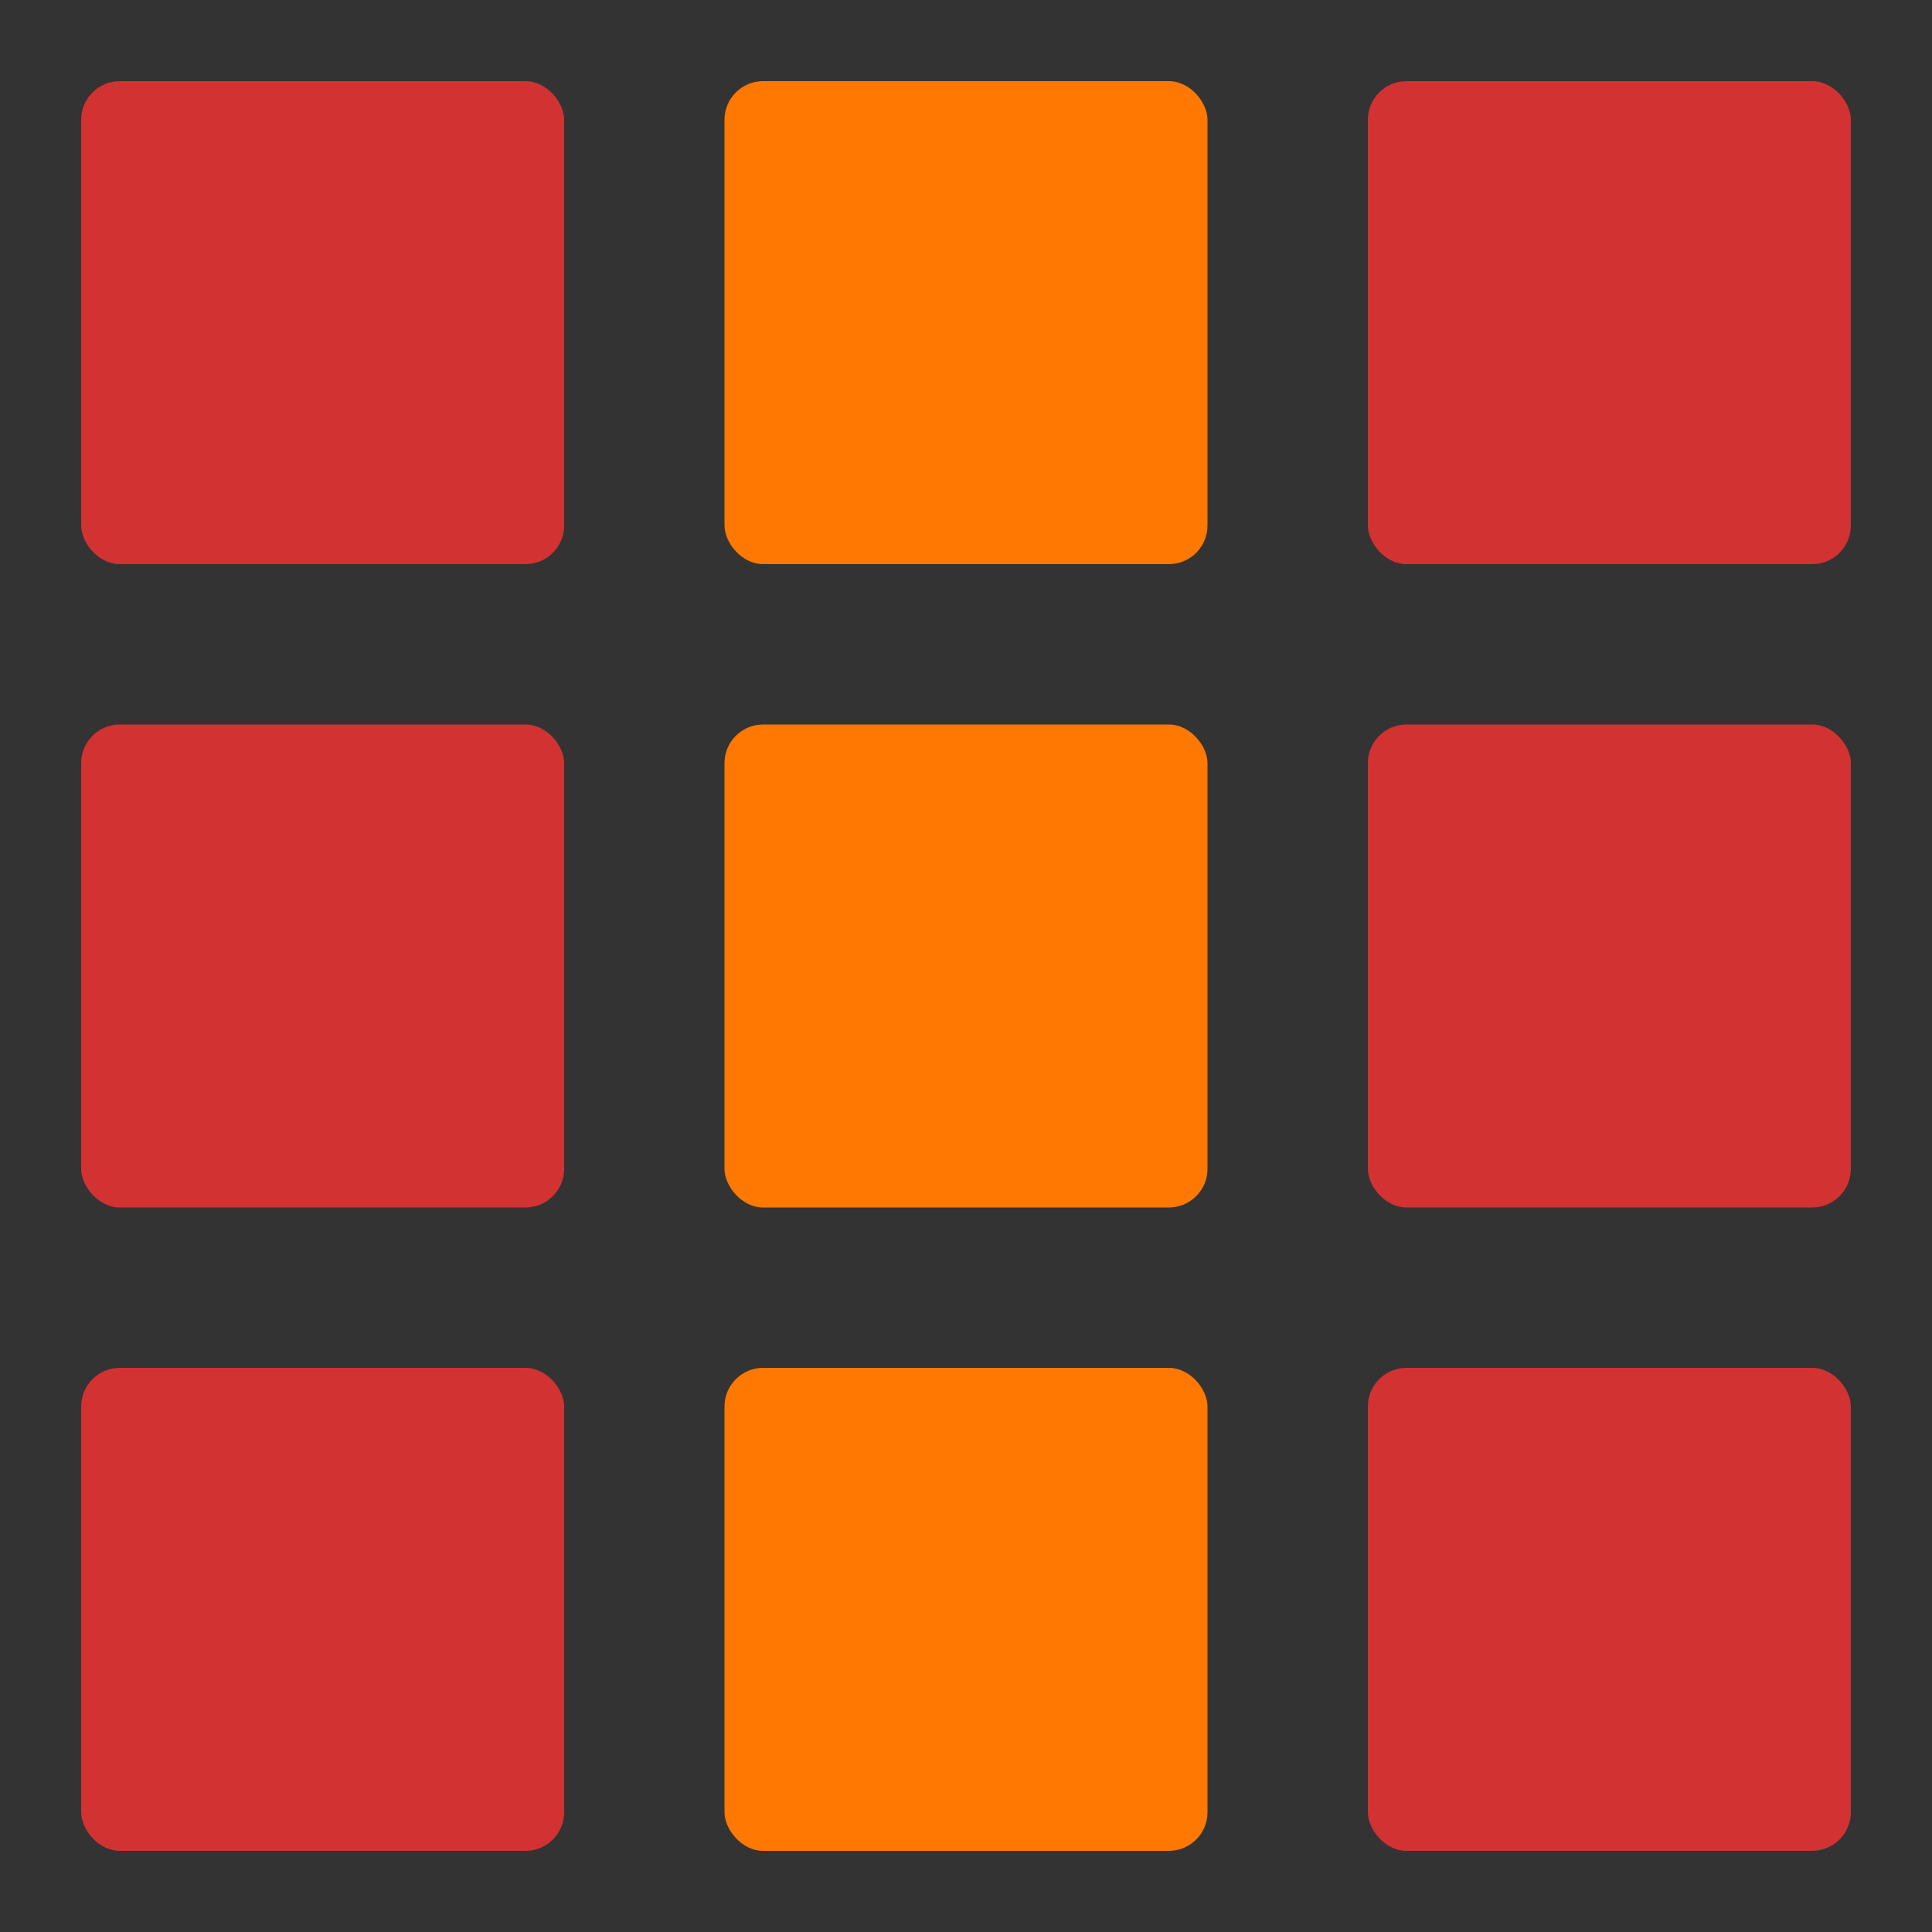
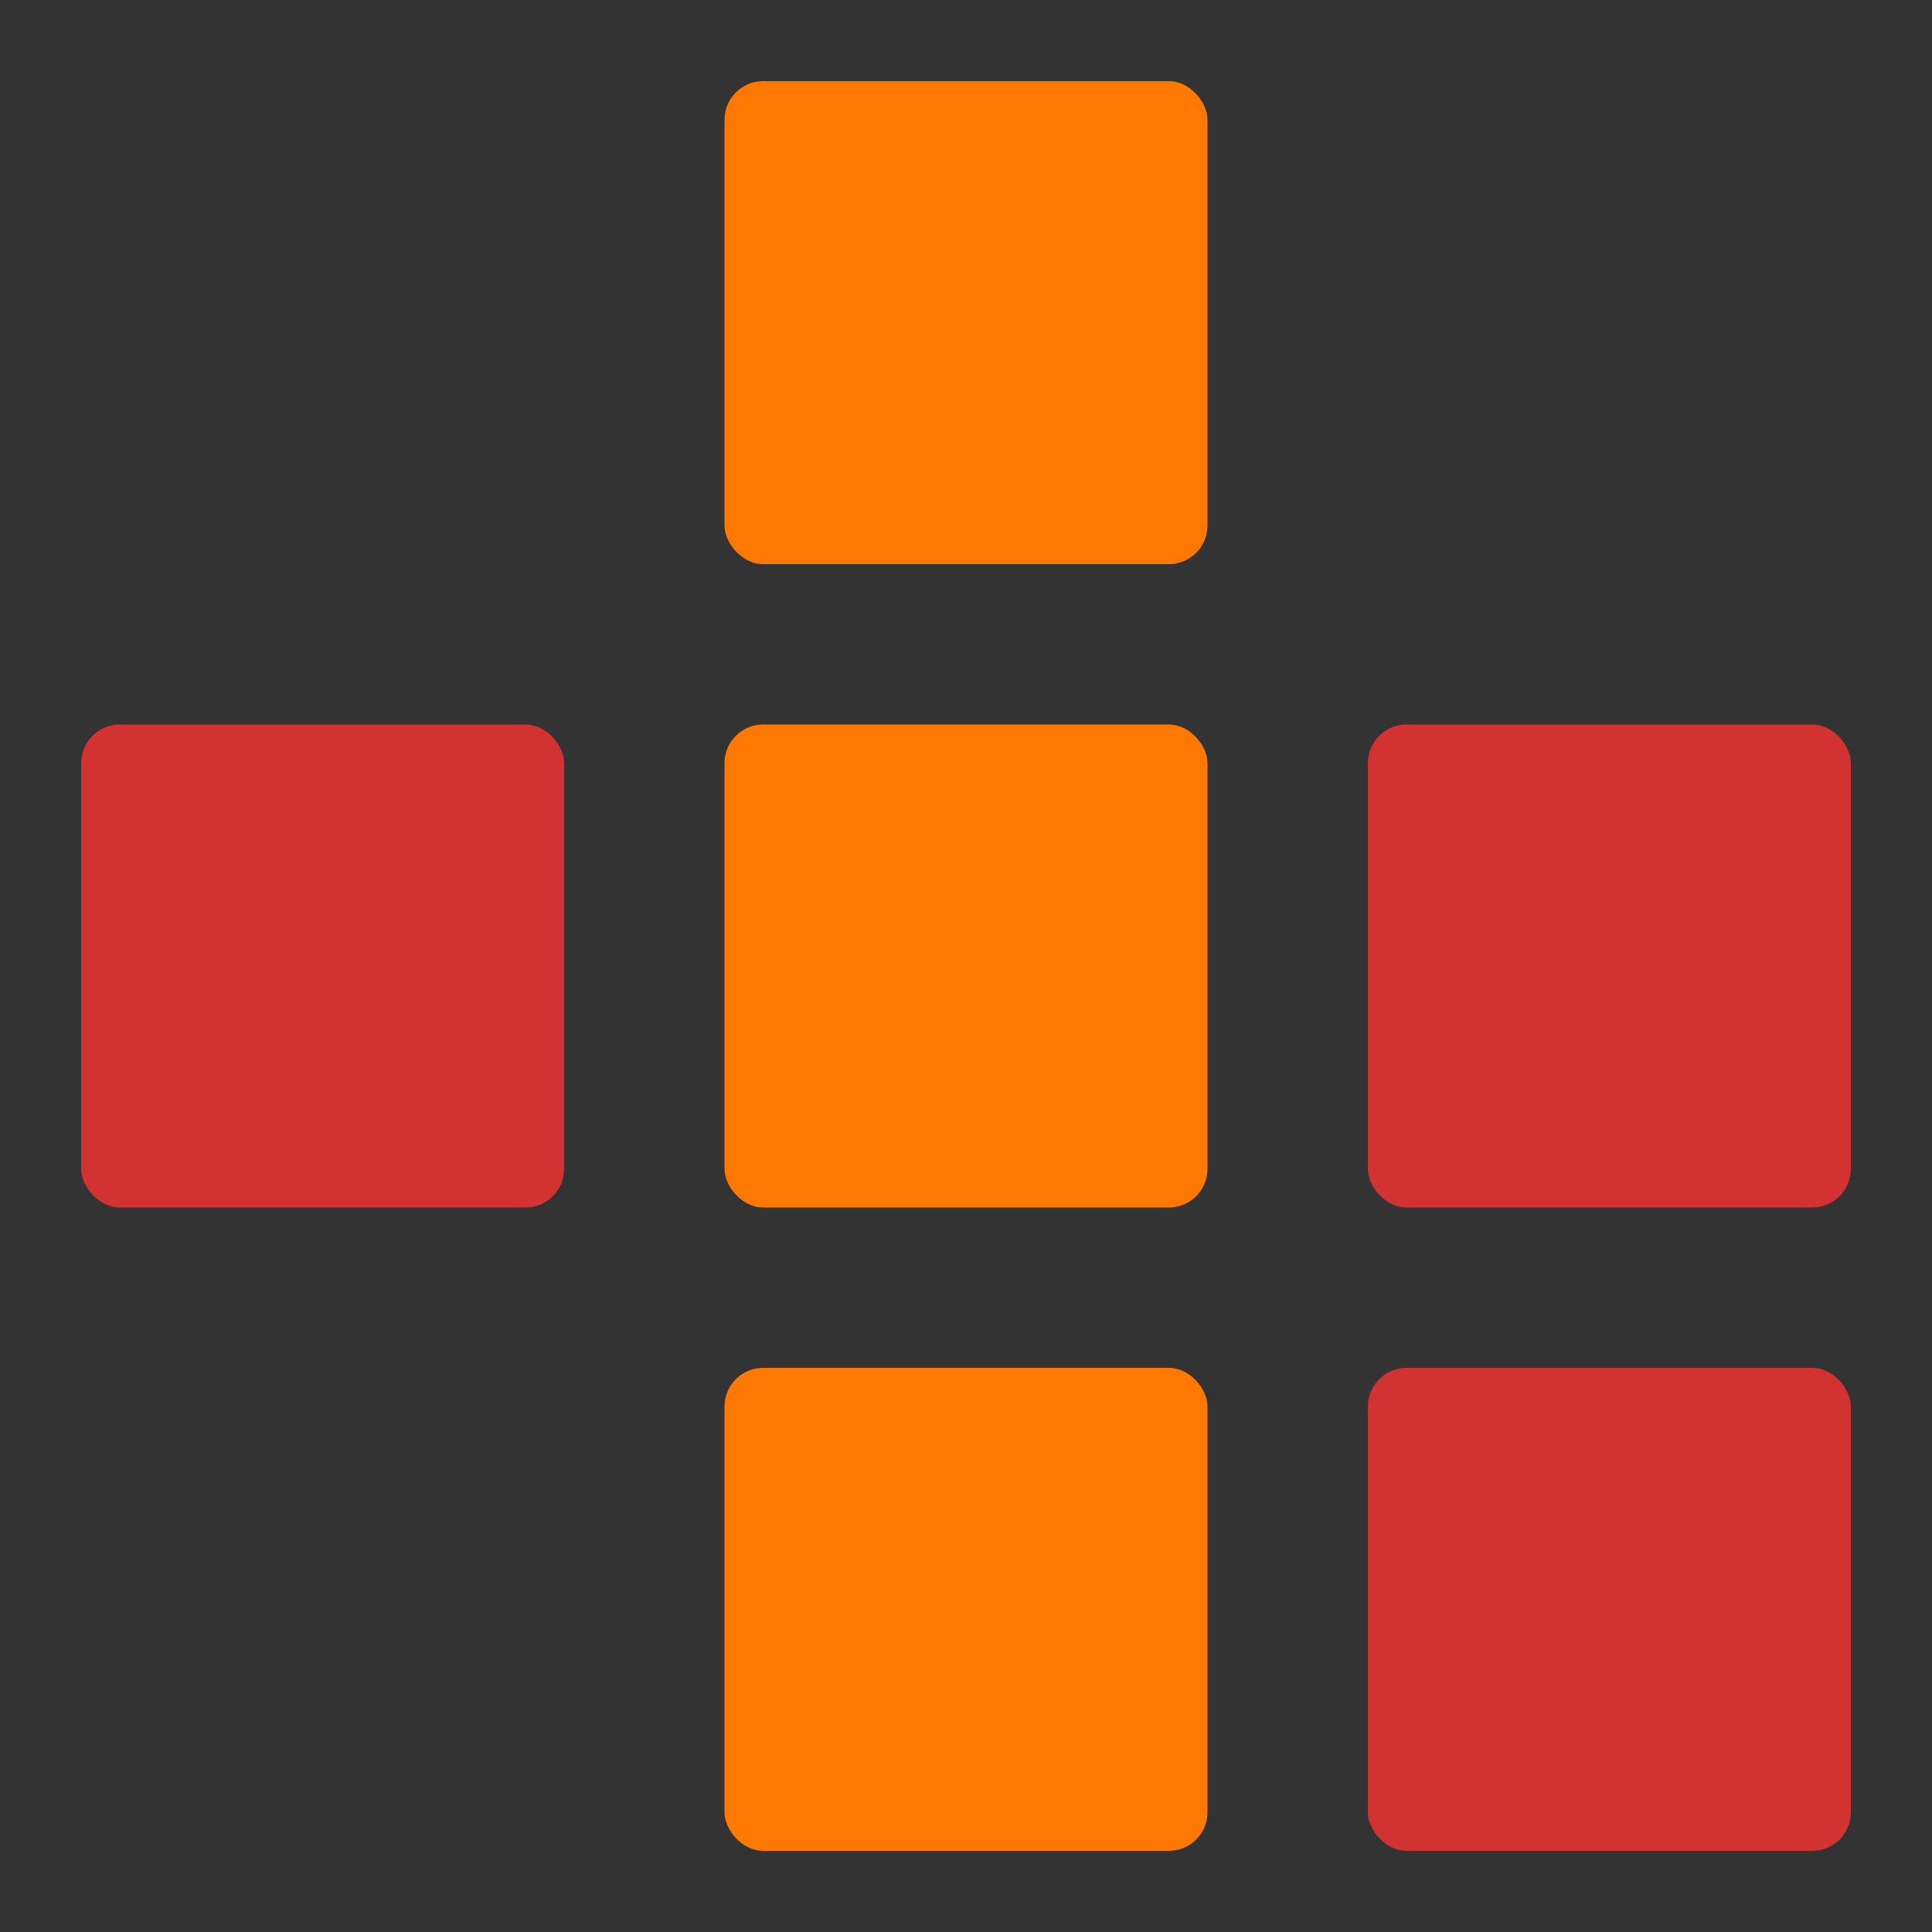
<svg xmlns="http://www.w3.org/2000/svg" width="1000" height="1000" viewBox="0 0 1000 1000">
  <g id="count4_5" transform="translate(-1928 -2452)">
    <rect id="長方形_1" data-name="長方形 1" width="1000" height="1000" transform="translate(1928 2452)" fill="rgba(0,0,0,.8)" />
    <rect id="長方形_2" data-name="長方形 2" width="250" height="250" rx="20" transform="translate(2303 2494)" fill="#ff7802" />
-     <rect id="長方形_3" data-name="長方形 3" width="250" height="250" rx="20" transform="translate(2636 2494)" fill="#d23232" />
-     <rect id="長方形_4" data-name="長方形 4" width="250" height="250" rx="20" transform="translate(1970 2494)" fill="#d23232" />
    <rect id="長方形_5" data-name="長方形 5" width="250" height="250" rx="20" transform="translate(2303 2827)" fill="#ff7802" />
    <rect id="長方形_6" data-name="長方形 6" width="250" height="250" rx="20" transform="translate(2636 2827)" fill="#d23232" />
    <rect id="長方形_7" data-name="長方形 7" width="250" height="250" rx="20" transform="translate(1970 2827)" fill="#d23232" />
    <rect id="長方形_8" data-name="長方形 8" width="250" height="250" rx="20" transform="translate(2303 3160)" fill="#ff7802" />
    <rect id="長方形_9" data-name="長方形 9" width="250" height="250" rx="20" transform="translate(2636 3160)" fill="#d23232" />
-     <rect id="長方形_10" data-name="長方形 10" width="250" height="250" rx="20" transform="translate(1970 3160)" fill="#d23232" />
  </g>
</svg>